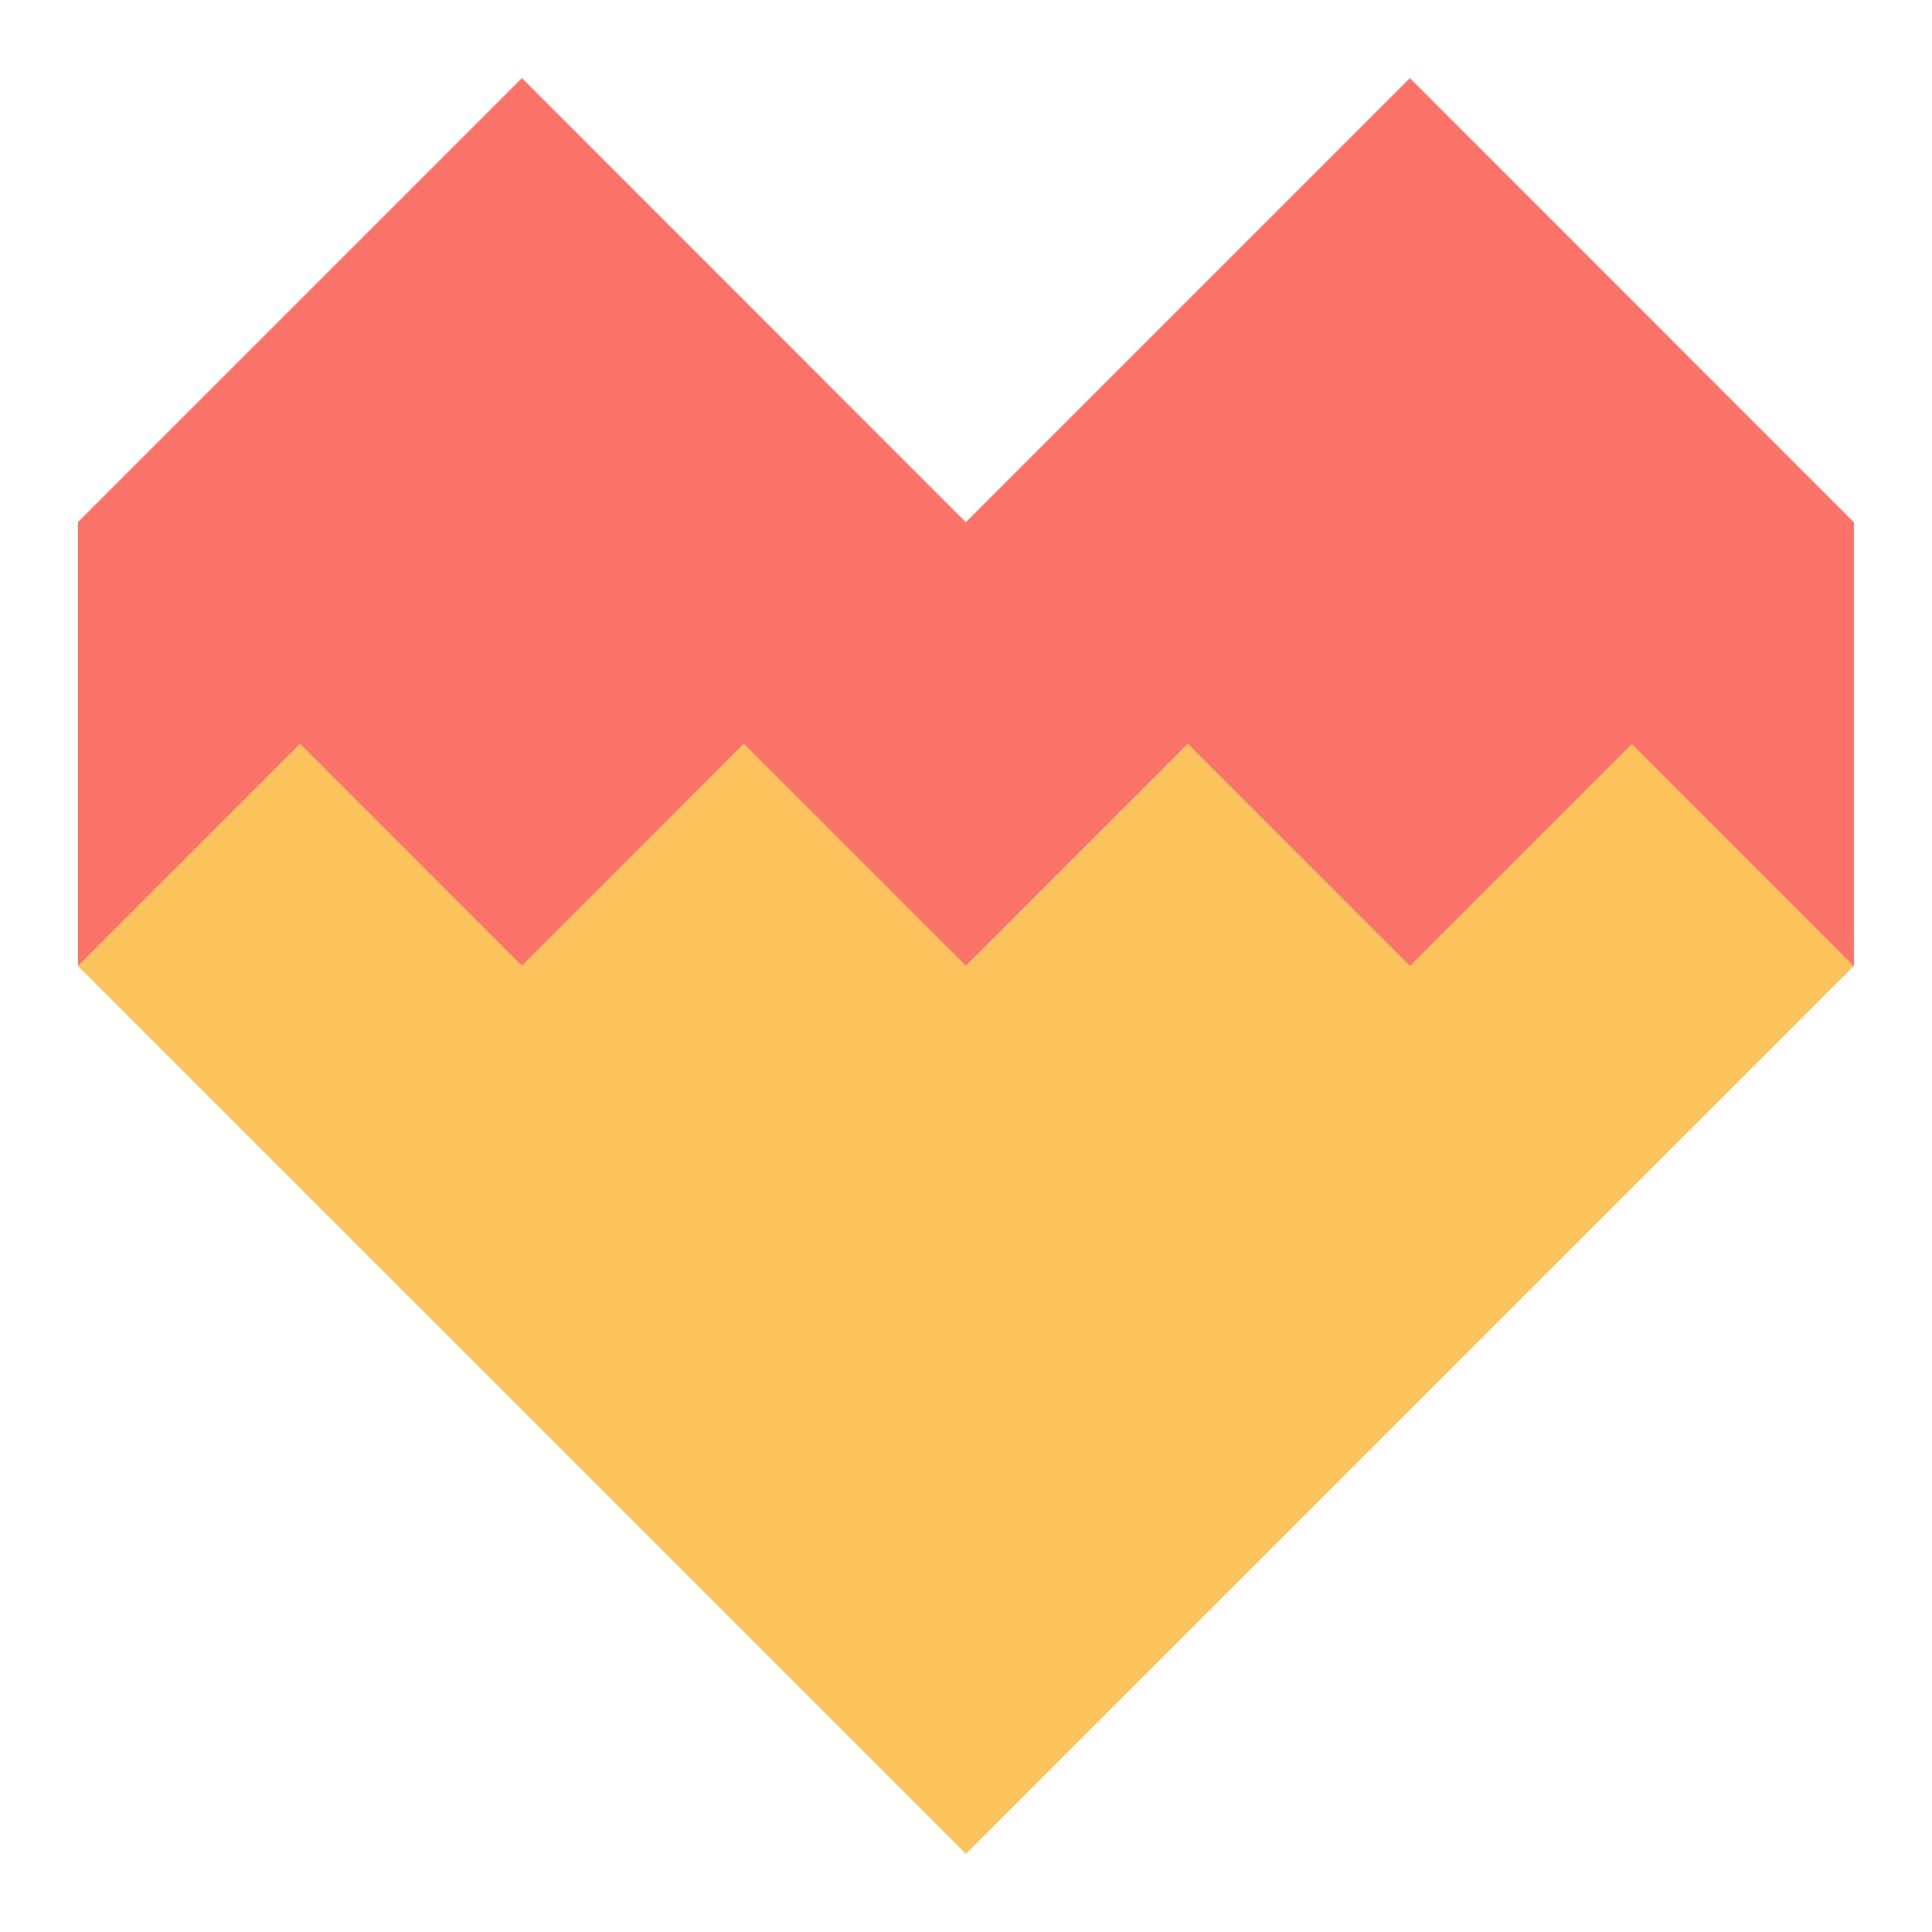
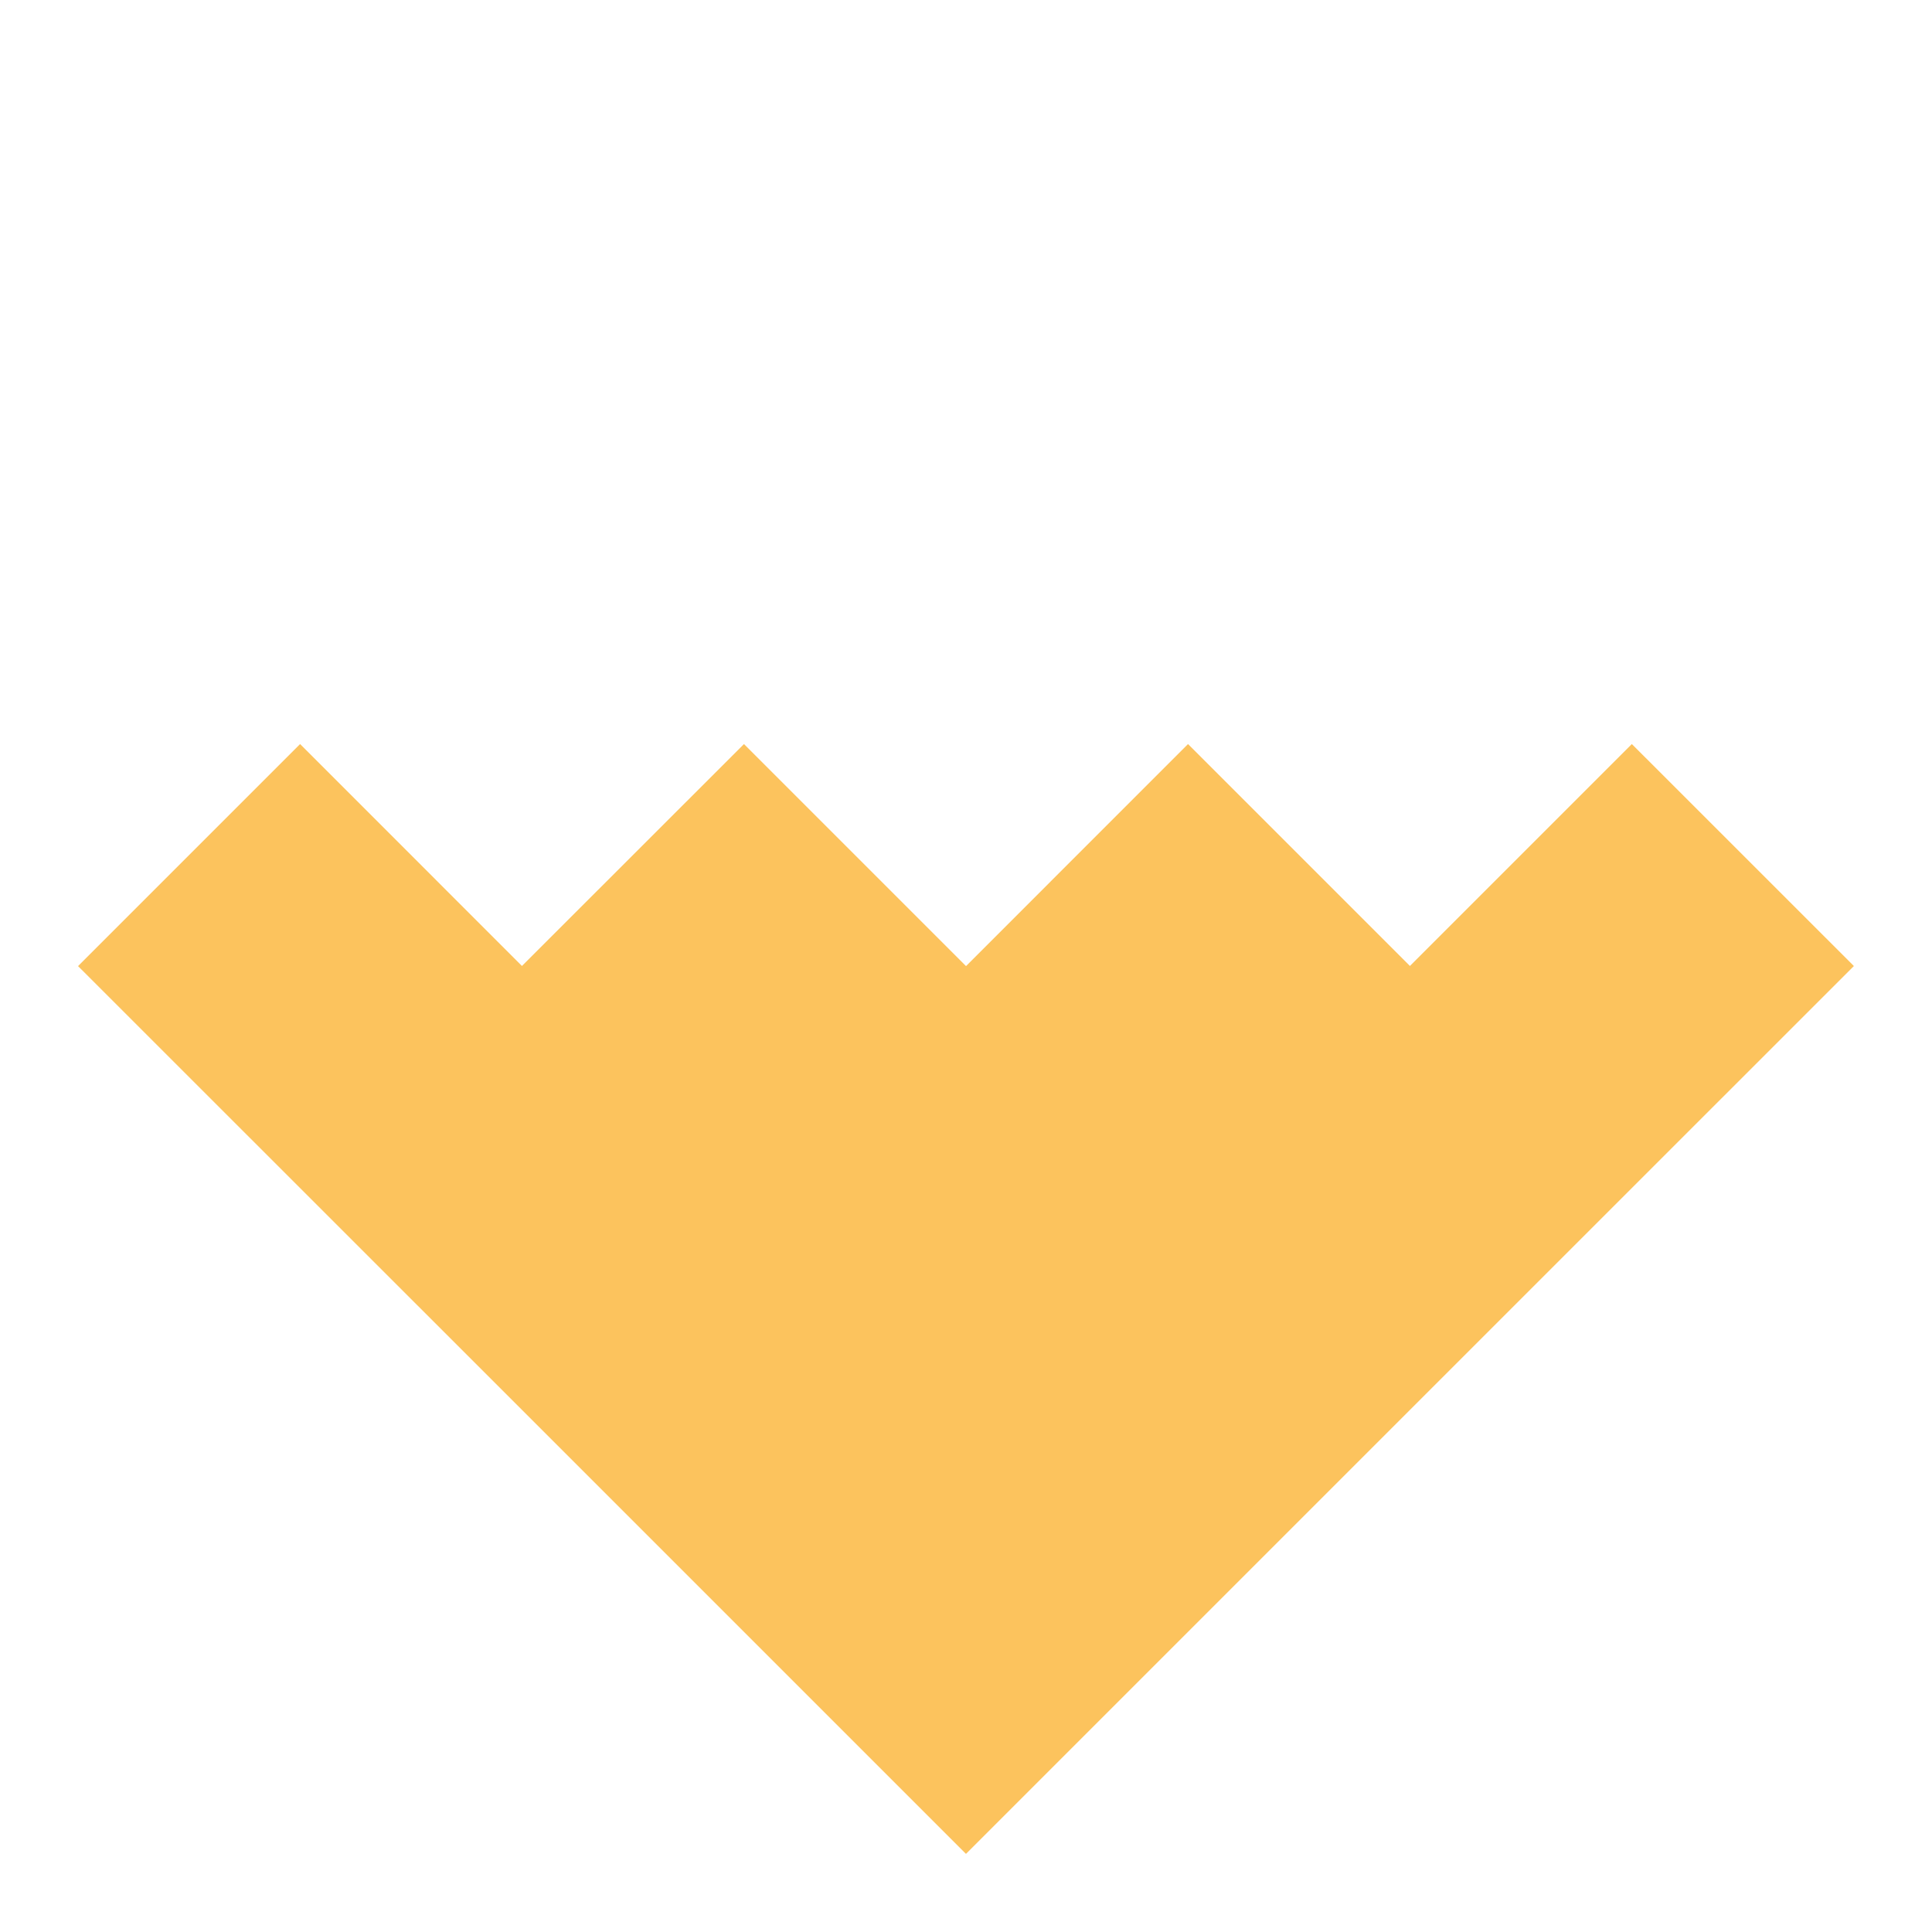
<svg xmlns="http://www.w3.org/2000/svg" id="Ebene_1" data-name="Ebene 1" viewBox="0 0 289.13 289.13">
  <defs>
    <style>.cls-1{fill:#fcc35d;}.cls-2{fill:#FA7268;}</style>
  </defs>
  <g id="Gruppe_412" data-name="Gruppe 412">
    <path id="Pfad_1225" data-name="Pfad 1225" class="cls-1" d="M244.21,111.35,211,144.56l-33.21-33.21-33.22,33.23h0l-33.23-33.23L78.11,144.56l-33.2-33.21L11.68,144.58,78.12,211l66.44,66.44L211,211h0l66.44-66.43Z" />
-     <path id="Pfad_1226" data-name="Pfad 1226" class="cls-2" d="M277.42,78.14l0,0L211,11.69,144.57,78.12l0,0h-.06l0,0L78.11,11.69,11.68,78.12l0,0h0v66.44l33.23-33.23,33.2,33.22,33.21-33.22,33.23,33.23h0l33.22-33.23L211,144.57l33.21-33.21,33.23,33.23h0V78.14Z" />
  </g>
</svg>